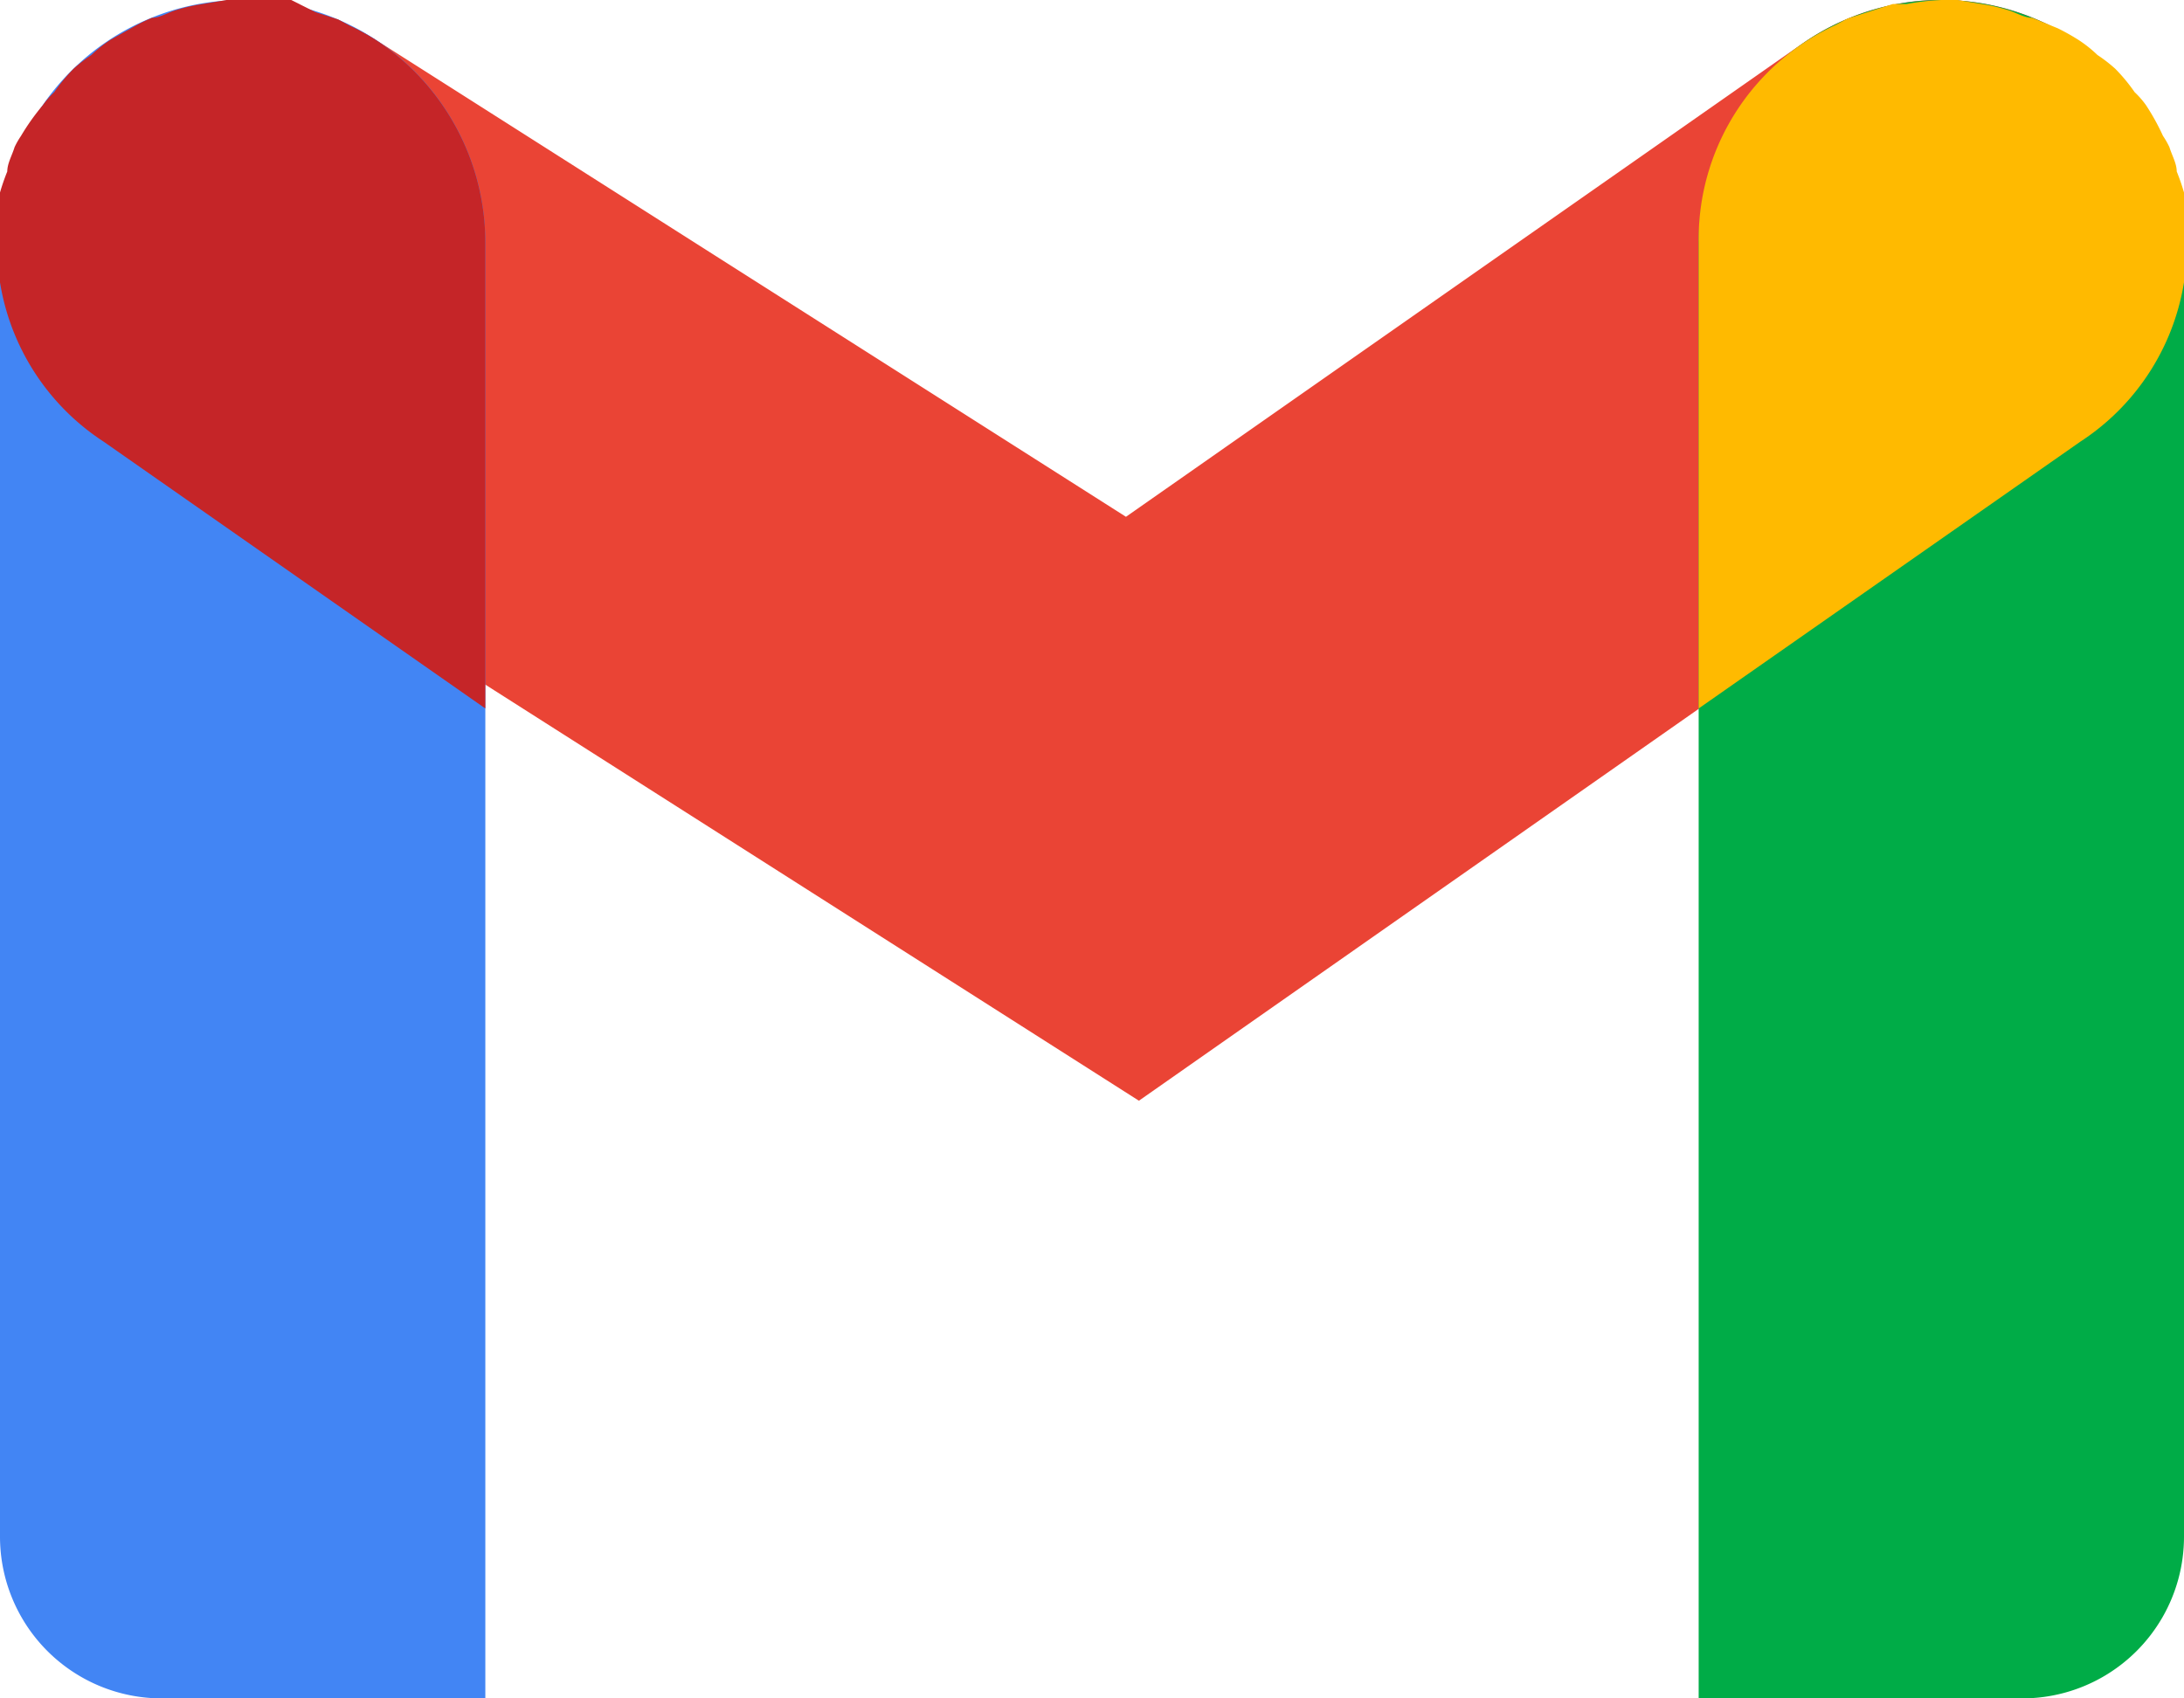
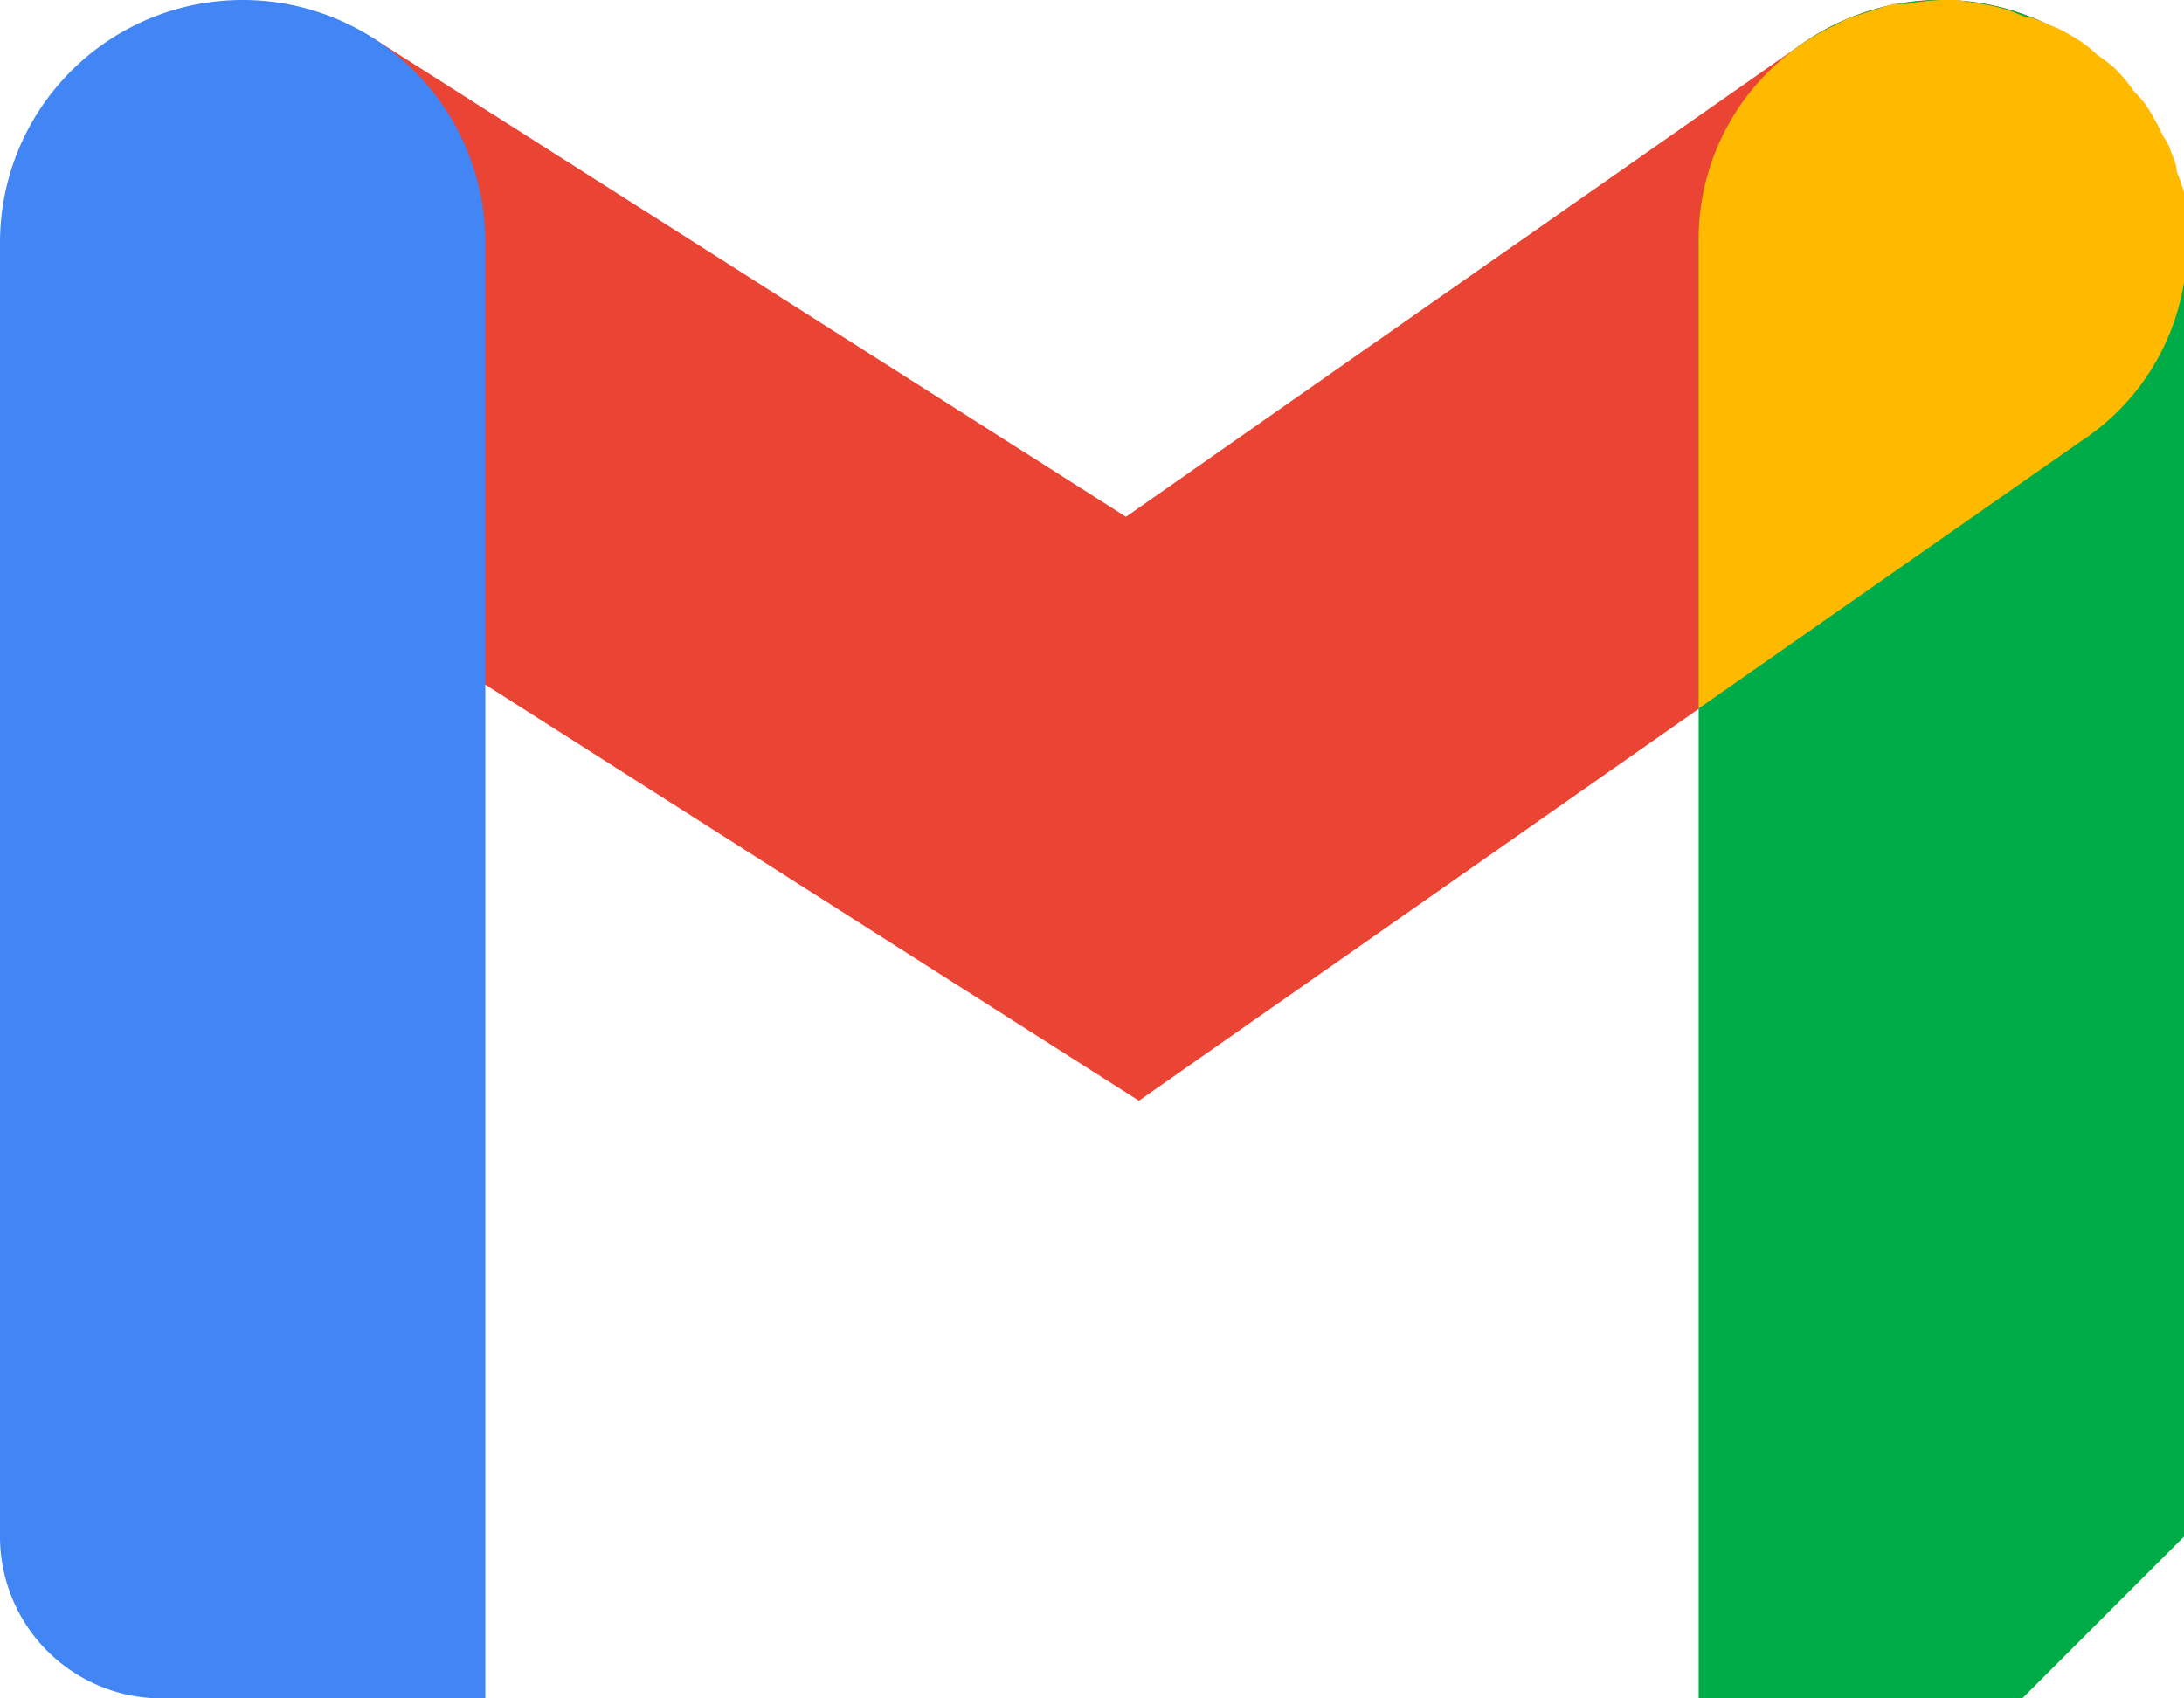
<svg xmlns="http://www.w3.org/2000/svg" viewBox="0 0 27 21">
  <defs>
    <style>.cls-1{fill:#ea4435;}.cls-2{fill:#00ac47;}.cls-3{fill:#ffba00;}.cls-4{fill:#4285f4;}.cls-5{fill:#c52528;}</style>
  </defs>
  <g id="Calque_2" data-name="Calque 2">
    <g id="Layer_1" data-name="Layer 1">
      <path class="cls-1" d="M14.08,13.61,1.39,5.53A3,3,0,0,1,4.61.47l9.31,5.92L22.28.54a3,3,0,0,1,3.44,4.92Z" />
-       <path class="cls-2" d="M25,21H21V3a3,3,0,0,1,3-3h0a3,3,0,0,1,3,3V19A2,2,0,0,1,25,21Z" />
+       <path class="cls-2" d="M25,21H21V3a3,3,0,0,1,3-3h0a3,3,0,0,1,3,3V19Z" />
      <path class="cls-3" d="M27,2.57c0-.06,0-.13,0-.19a2.67,2.67,0,0,0-.09-.26c0-.1-.06-.2-.09-.3a1,1,0,0,0-.08-.14,2.82,2.82,0,0,0-.21-.38,1.07,1.07,0,0,0-.14-.16,2.17,2.17,0,0,0-.24-.29,1.84,1.84,0,0,0-.22-.17,1.55,1.55,0,0,0-.24-.19,2.8,2.8,0,0,0-.25-.14L25.12.22c-.09,0-.19-.06-.28-.09a2.29,2.29,0,0,0-.28-.07L24.2,0,24,0a3,3,0,0,0-.43.05h-.17l-.56.18-.15.08A2.92,2.92,0,0,0,21,3V8.76l4.72-3.3A2.9,2.9,0,0,0,27,2.57Z" />
      <path class="cls-4" d="M3,0H3A3,3,0,0,1,6,3V21H2a2,2,0,0,1-2-2V3A3,3,0,0,1,3,0Z" />
-       <path class="cls-5" d="M0,2.57c0-.06,0-.13,0-.19a2.67,2.67,0,0,1,.09-.26c0-.1.06-.2.09-.3a1,1,0,0,1,.08-.14A2.82,2.82,0,0,1,.53,1.3a1.07,1.07,0,0,1,.14-.16A2.17,2.17,0,0,1,.91.85,1.84,1.84,0,0,1,1.13.68,1.55,1.55,0,0,1,1.37.49L1.62.35A2.1,2.1,0,0,1,1.88.22c.09,0,.19-.06.28-.09A2.29,2.29,0,0,1,2.44.06L2.8,0,3,0l.43,0,.17,0L3.9.15l.28.09.15.08A2.71,2.71,0,0,1,4.7.53,3,3,0,0,1,6,3V8.76L1.28,5.46A2.9,2.9,0,0,1,0,2.57Z" />
    </g>
  </g>
</svg>